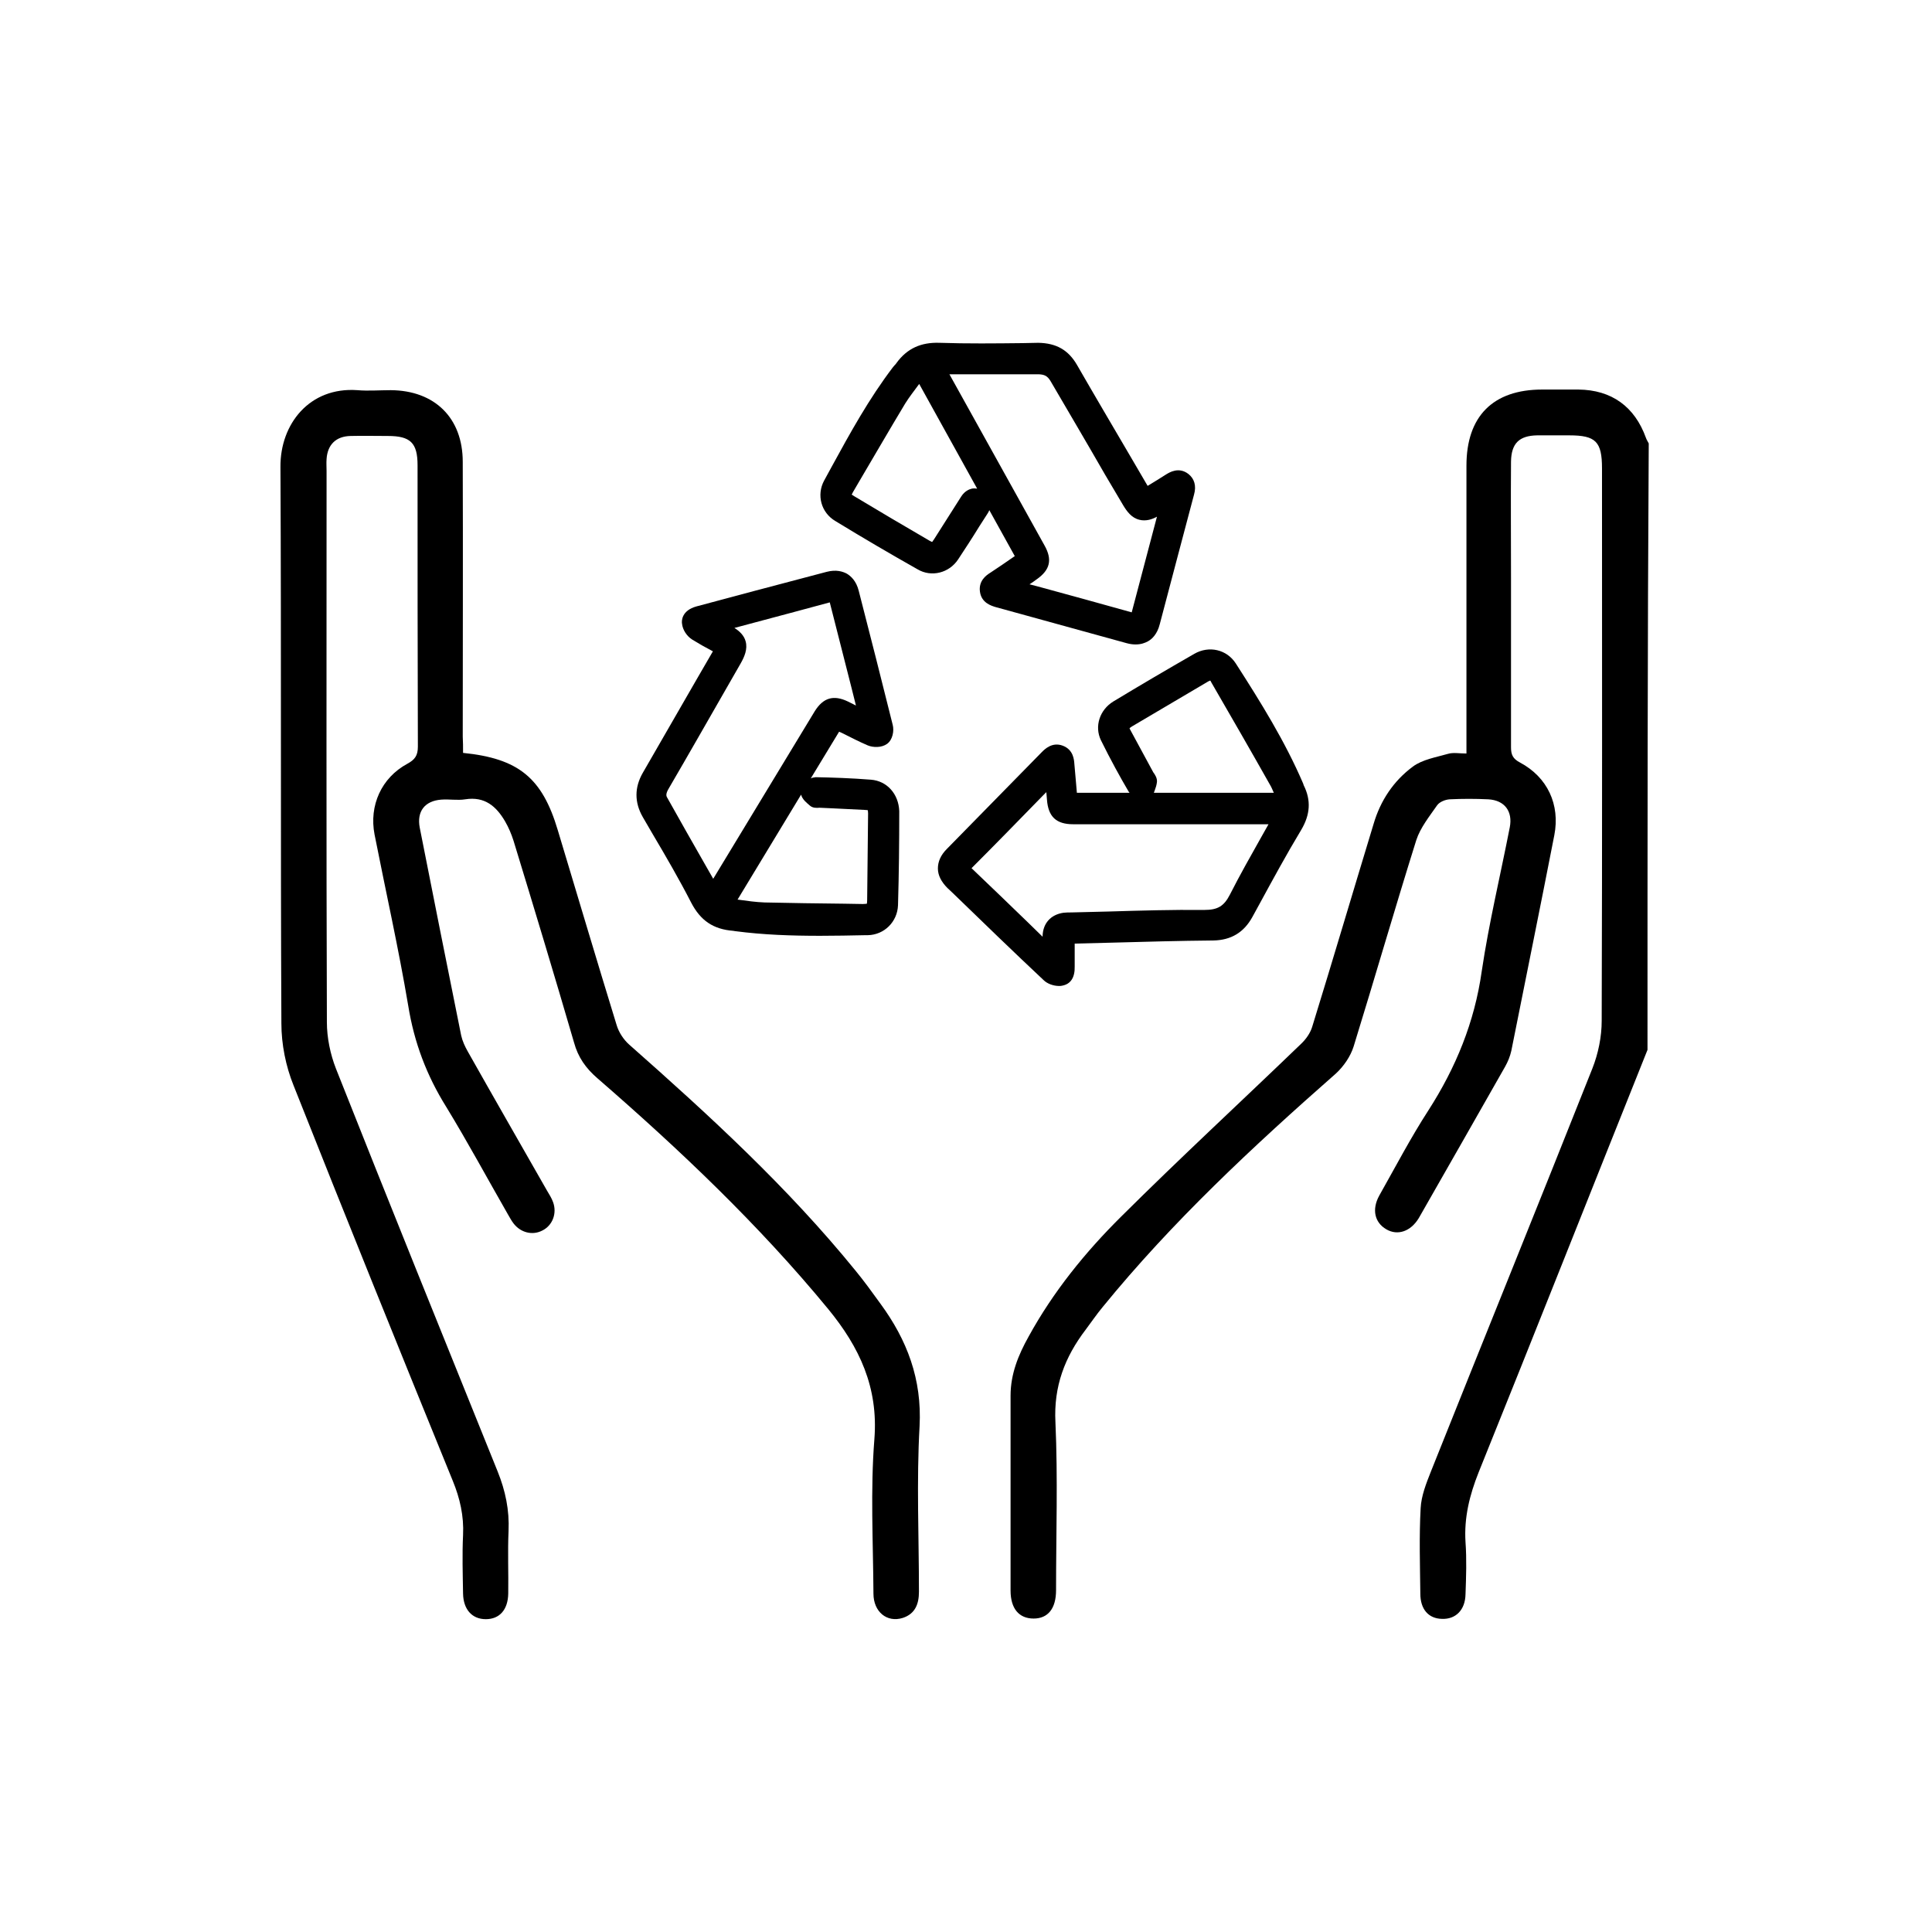
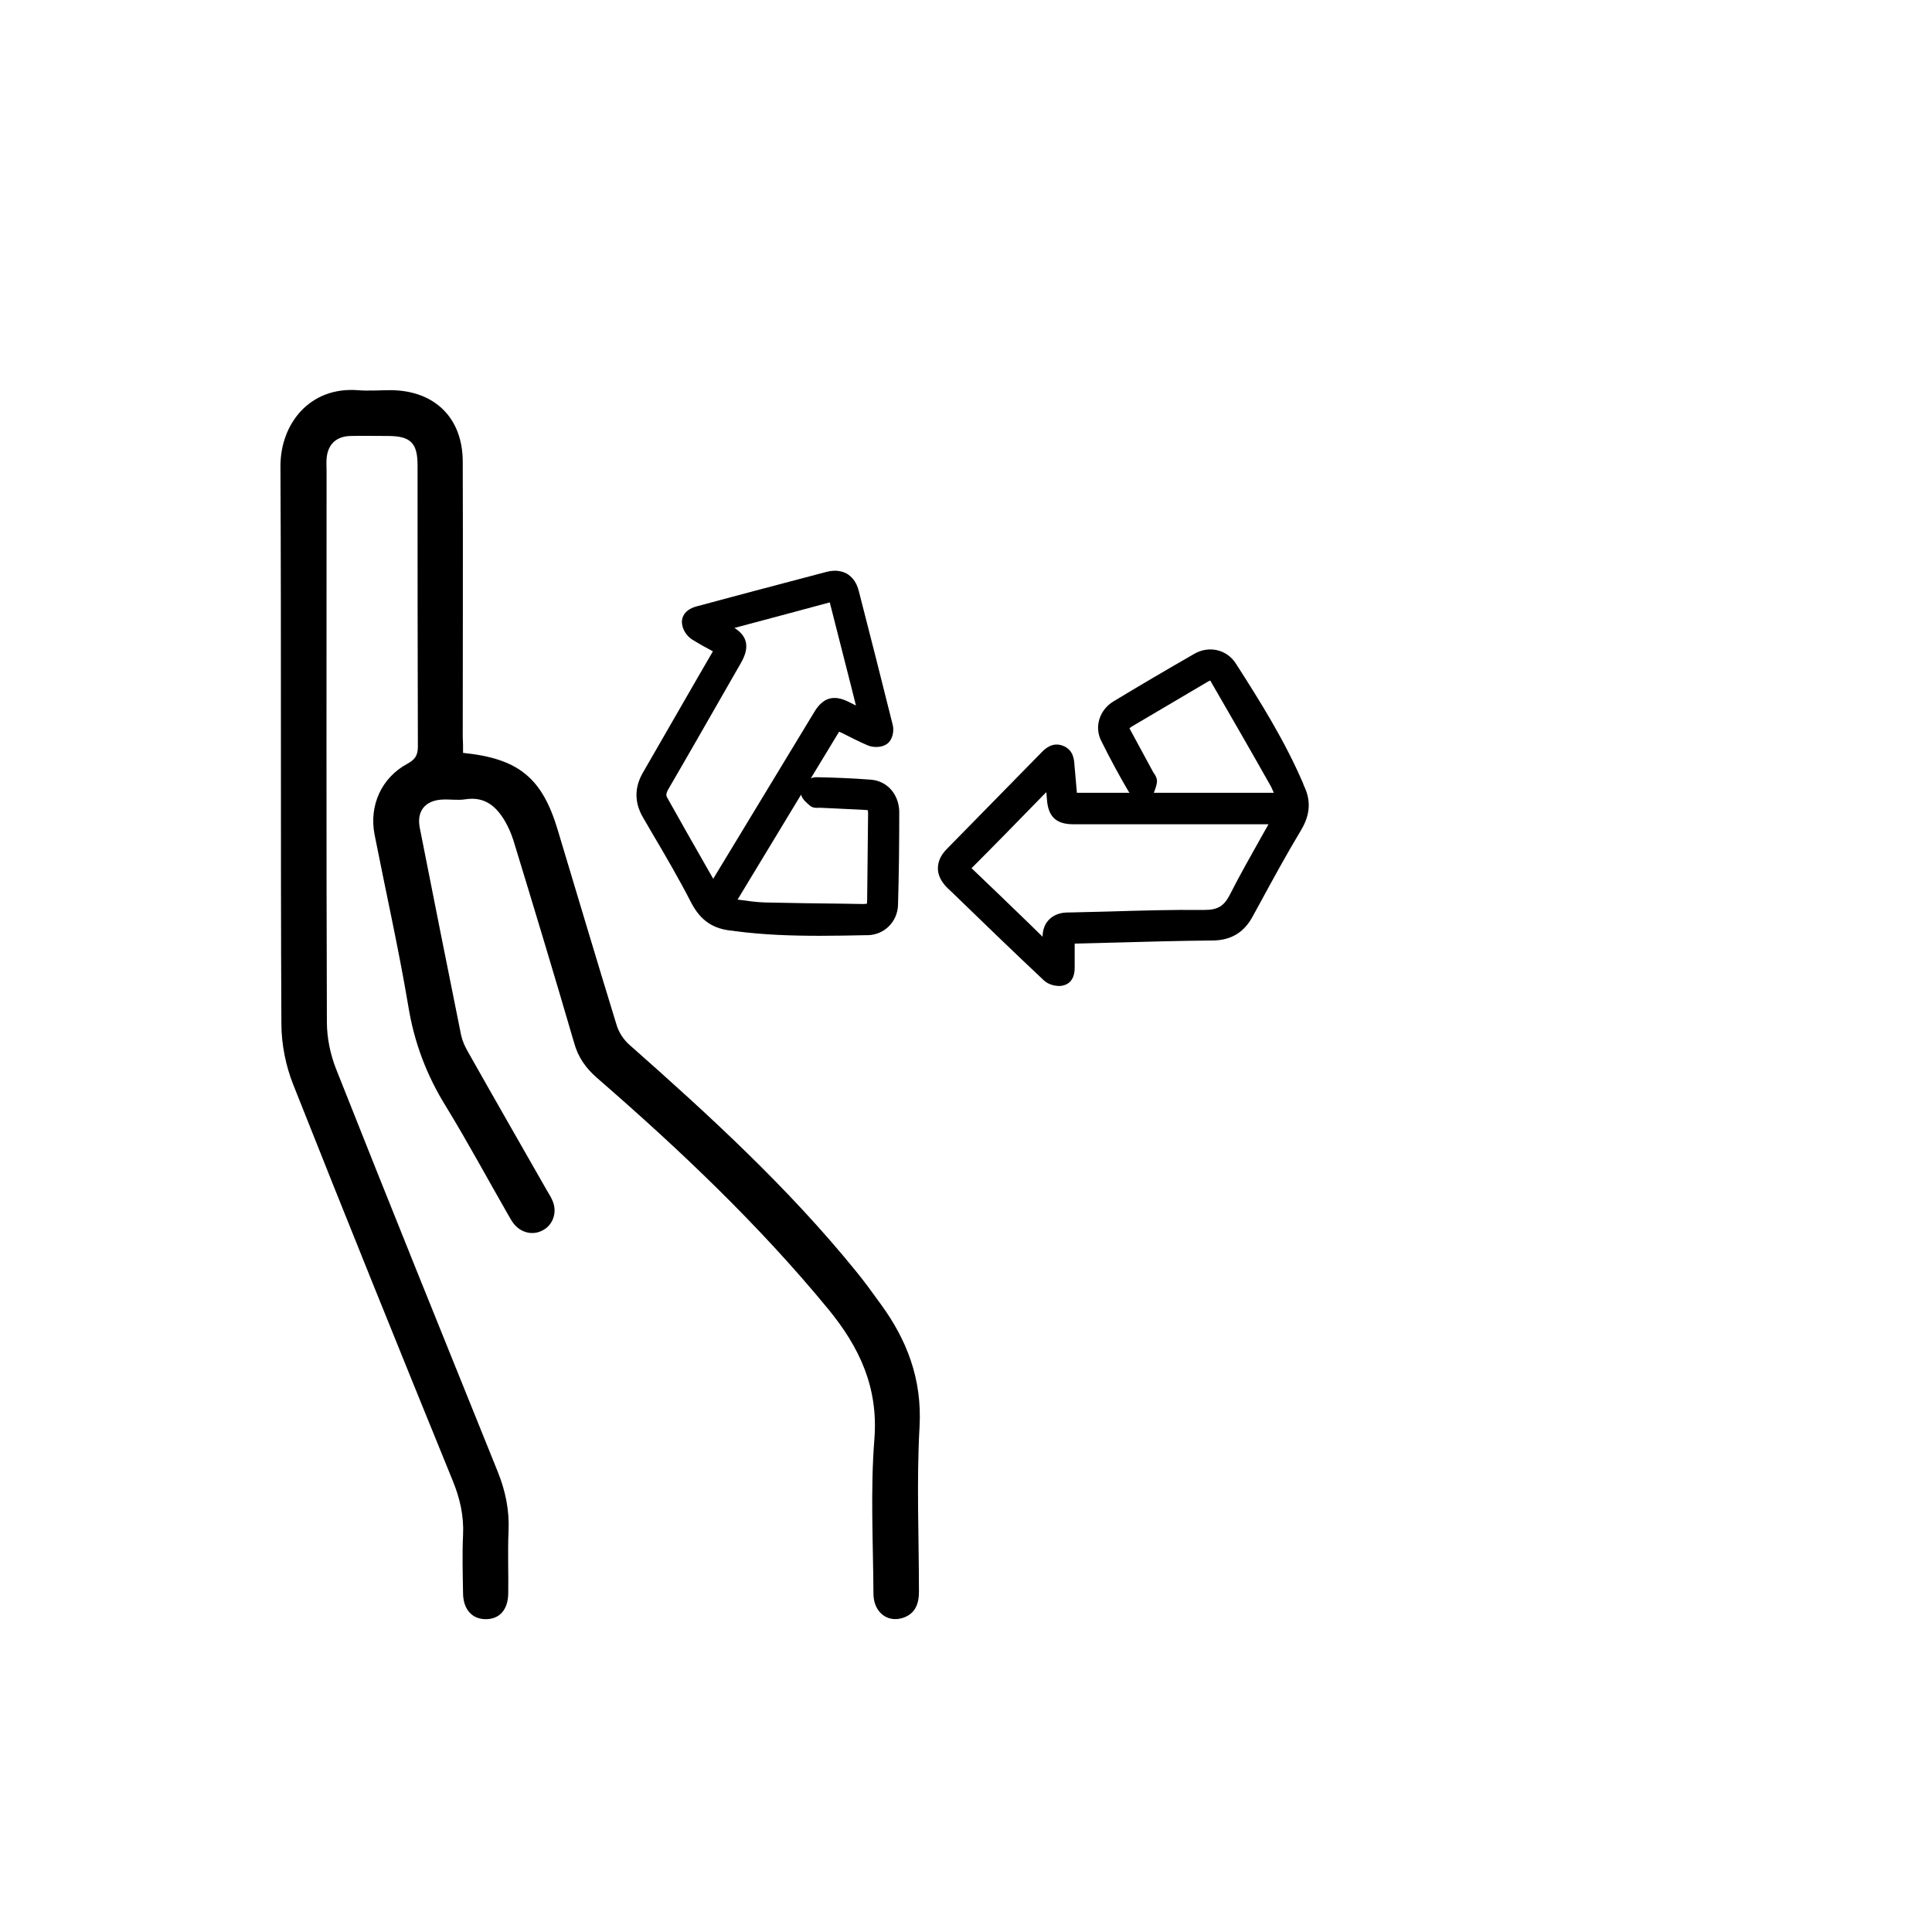
<svg xmlns="http://www.w3.org/2000/svg" width="62" height="62" viewBox="0 0 62 62" fill="none">
-   <path d="M52.87 33.691C51.06 38.211 49.27 42.741 47.45 47.251C47.16 47.981 46.98 48.701 47.03 49.491C47.07 50.041 47.05 50.601 47.03 51.161C47.02 51.671 46.71 51.971 46.27 51.951C45.84 51.941 45.58 51.641 45.58 51.141C45.57 50.231 45.54 49.311 45.59 48.401C45.61 48.001 45.77 47.601 45.92 47.221C47.64 42.911 49.39 38.601 51.1 34.291C51.29 33.811 51.4 33.271 51.4 32.761C51.42 26.851 51.41 20.941 51.41 15.031C51.41 14.171 51.21 13.971 50.36 13.971C50.02 13.971 49.67 13.971 49.33 13.971C48.75 13.981 48.5 14.231 48.49 14.811C48.48 16.051 48.49 17.291 48.49 18.541C48.49 20.351 48.49 22.171 48.49 23.981C48.49 24.221 48.55 24.351 48.78 24.471C49.66 24.941 50.07 25.821 49.88 26.801C49.43 29.111 48.96 31.411 48.5 33.721C48.46 33.901 48.39 34.071 48.3 34.231C47.39 35.831 46.48 37.431 45.57 39.021C45.56 39.041 45.54 39.071 45.53 39.091C45.27 39.521 44.85 39.661 44.49 39.451C44.11 39.231 44.02 38.811 44.26 38.371C44.78 37.451 45.27 36.511 45.84 35.631C46.72 34.261 47.32 32.801 47.55 31.171C47.78 29.621 48.15 28.091 48.45 26.551C48.55 26.041 48.29 25.681 47.76 25.651C47.35 25.631 46.93 25.631 46.52 25.651C46.38 25.661 46.2 25.731 46.12 25.841C45.87 26.201 45.58 26.561 45.45 26.961C44.76 29.161 44.12 31.381 43.44 33.581C43.34 33.901 43.12 34.221 42.87 34.451C40.21 36.791 37.62 39.201 35.38 41.951C35.19 42.181 35.02 42.431 34.84 42.671C34.17 43.551 33.81 44.491 33.87 45.641C33.95 47.431 33.89 49.241 33.89 51.031C33.89 51.621 33.63 51.941 33.17 51.941C32.7 51.941 32.43 51.621 32.43 51.041C32.43 48.961 32.43 46.871 32.43 44.791C32.43 44.091 32.68 43.481 33.01 42.891C33.8 41.451 34.83 40.181 35.98 39.041C37.87 37.161 39.83 35.351 41.75 33.501C41.91 33.351 42.05 33.151 42.11 32.951C42.78 30.781 43.42 28.611 44.08 26.441C44.3 25.691 44.72 25.061 45.34 24.601C45.65 24.371 46.09 24.301 46.47 24.191C46.64 24.141 46.83 24.181 47.06 24.181C47.06 23.971 47.06 23.801 47.06 23.631C47.06 20.731 47.06 17.841 47.06 14.941C47.06 13.361 47.91 12.501 49.49 12.501C49.88 12.501 50.26 12.501 50.65 12.501C51.72 12.511 52.46 13.051 52.82 14.051C52.84 14.111 52.88 14.171 52.91 14.231C52.87 20.731 52.87 27.211 52.87 33.691Z" fill="#000000" />
  <path d="M14.86 24.161C16.64 24.341 17.4 24.961 17.9 26.641C18.53 28.731 19.15 30.821 19.79 32.901C19.86 33.131 20.01 33.361 20.19 33.521C22.76 35.791 25.28 38.101 27.45 40.771C27.73 41.111 27.99 41.471 28.25 41.831C29.11 43.001 29.59 44.261 29.51 45.771C29.41 47.531 29.49 49.311 29.49 51.081C29.49 51.471 29.37 51.791 28.97 51.921C28.46 52.081 28.03 51.721 28.03 51.141C28.02 49.481 27.93 47.821 28.06 46.181C28.19 44.521 27.58 43.231 26.58 42.011C24.35 39.301 21.82 36.901 19.17 34.601C18.8 34.281 18.55 33.931 18.42 33.451C17.79 31.291 17.14 29.141 16.48 26.981C16.41 26.761 16.32 26.551 16.21 26.361C15.93 25.881 15.56 25.551 14.93 25.651C14.68 25.691 14.42 25.641 14.16 25.661C13.63 25.701 13.37 26.041 13.47 26.561C13.91 28.781 14.35 31.011 14.8 33.231C14.84 33.411 14.92 33.581 15.01 33.741C15.85 35.231 16.7 36.711 17.55 38.201C17.62 38.321 17.7 38.441 17.75 38.581C17.88 38.941 17.73 39.331 17.4 39.491C17.09 39.651 16.71 39.561 16.48 39.261C16.41 39.171 16.36 39.071 16.3 38.971C15.64 37.821 15.01 36.651 14.32 35.521C13.69 34.511 13.29 33.451 13.1 32.271C12.79 30.431 12.38 28.611 12.02 26.781C11.84 25.851 12.24 24.961 13.07 24.511C13.31 24.381 13.41 24.251 13.41 23.961C13.4 20.951 13.4 17.941 13.4 14.931C13.4 14.211 13.17 13.991 12.45 13.991C12.05 13.991 11.65 13.981 11.25 13.991C10.78 14.001 10.51 14.271 10.48 14.731C10.47 14.861 10.48 14.991 10.48 15.121C10.48 21.011 10.47 26.911 10.49 32.801C10.49 33.301 10.6 33.831 10.78 34.291C12.49 38.611 14.23 42.911 15.97 47.221C16.22 47.841 16.35 48.461 16.32 49.131C16.29 49.801 16.32 50.471 16.31 51.141C16.3 51.661 16.03 51.961 15.59 51.961C15.15 51.961 14.87 51.651 14.86 51.141C14.85 50.511 14.83 49.881 14.86 49.261C14.89 48.651 14.76 48.081 14.53 47.521C12.81 43.301 11.1 39.071 9.42 34.831C9.17 34.211 9.03 33.511 9.03 32.841C9 26.891 9.03 20.941 9 14.981C8.99 13.611 9.93 12.411 11.47 12.521C11.82 12.551 12.18 12.521 12.54 12.521C13.95 12.531 14.85 13.411 14.85 14.821C14.86 17.761 14.85 20.701 14.85 23.641C14.86 23.801 14.86 23.971 14.86 24.161Z" fill="#000000" />
  <path d="M27.948 25.021C27.318 24.971 26.698 24.951 26.178 24.941C26.128 24.951 26.068 24.951 26.018 24.981L26.928 23.481L27.018 23.521C27.298 23.661 27.568 23.801 27.848 23.921C28.018 23.991 28.288 24.001 28.468 23.871C28.648 23.741 28.698 23.451 28.648 23.261C28.288 21.821 27.928 20.391 27.558 18.961C27.478 18.641 27.308 18.491 27.178 18.411C27.048 18.341 26.838 18.271 26.528 18.351C25.758 18.551 24.988 18.761 24.218 18.961L22.348 19.461C21.878 19.591 21.868 19.921 21.888 20.021C21.908 20.211 22.038 20.411 22.208 20.521C22.418 20.651 22.628 20.771 22.858 20.891L22.878 20.901L22.368 21.781C21.788 22.791 21.208 23.791 20.628 24.801C20.358 25.271 20.358 25.751 20.628 26.221L20.948 26.771C21.368 27.481 21.798 28.221 22.178 28.961C22.478 29.541 22.888 29.821 23.528 29.871L23.588 29.881C24.498 30.001 25.408 30.031 26.318 30.031C26.808 30.031 27.298 30.021 27.778 30.011H27.848C28.378 30.001 28.798 29.581 28.818 29.051C28.848 28.041 28.858 27.041 28.858 26.031C28.838 25.481 28.468 25.061 27.948 25.021ZM26.298 25.921L26.738 25.941C27.078 25.961 27.408 25.971 27.748 25.991C27.808 25.991 27.838 26.001 27.848 26.001C27.848 26.011 27.858 26.041 27.858 26.101C27.848 27.031 27.838 27.961 27.828 28.891C27.828 28.961 27.818 29.001 27.818 29.001C27.808 29.001 27.768 29.011 27.688 29.011L27.108 29.001C26.248 28.991 25.388 28.981 24.538 28.961C24.258 28.951 23.978 28.911 23.688 28.871C23.678 28.871 23.678 28.871 23.668 28.871L25.708 25.501C25.748 25.661 25.898 25.771 25.988 25.851C26.078 25.931 26.198 25.931 26.298 25.921ZM21.468 25.291C22.098 24.211 22.718 23.121 23.338 22.041L23.768 21.291C23.888 21.081 23.998 20.831 23.928 20.581C23.878 20.391 23.728 20.251 23.568 20.151L25.478 19.641C25.858 19.541 26.228 19.441 26.628 19.331C26.858 20.231 27.088 21.141 27.318 22.041L27.468 22.641L27.208 22.511C26.748 22.291 26.418 22.391 26.148 22.821L22.888 28.201L22.648 27.781C22.228 27.051 21.818 26.321 21.408 25.591C21.378 25.541 21.358 25.471 21.468 25.291Z" fill="#000000" />
-   <path d="M30.748 17.951C30.978 17.601 31.208 17.251 31.428 16.891L31.698 16.471C31.718 16.441 31.738 16.401 31.748 16.371L32.568 17.851H32.558C32.298 18.031 32.038 18.211 31.778 18.381C31.648 18.461 31.398 18.641 31.448 18.991C31.498 19.351 31.818 19.441 31.948 19.481L36.158 20.641C36.268 20.671 36.358 20.681 36.448 20.681C36.618 20.681 36.748 20.631 36.838 20.581C36.968 20.511 37.138 20.351 37.218 20.031C37.408 19.311 37.598 18.591 37.788 17.871L38.318 15.871C38.398 15.591 38.328 15.361 38.138 15.211C37.828 14.971 37.528 15.161 37.428 15.221C37.238 15.341 37.048 15.461 36.848 15.581L36.828 15.591L36.208 14.531C35.658 13.591 35.108 12.661 34.568 11.721C34.288 11.231 33.898 11.011 33.318 11.001L32.828 11.011C31.948 11.021 31.038 11.031 30.148 11.001C29.558 10.981 29.108 11.181 28.768 11.651C28.758 11.671 28.738 11.691 28.718 11.711L28.658 11.781C27.888 12.791 27.278 13.901 26.688 14.981L26.448 15.421C26.198 15.881 26.348 16.451 26.808 16.721C27.708 17.271 28.598 17.791 29.448 18.271C29.888 18.531 30.458 18.391 30.748 17.951ZM27.368 15.801L27.578 15.441C28.068 14.611 28.548 13.781 29.048 12.951C29.178 12.741 29.338 12.541 29.498 12.321L31.358 15.681C31.298 15.671 31.238 15.671 31.188 15.681C31.098 15.701 30.958 15.761 30.848 15.931L29.978 17.301C29.938 17.361 29.918 17.381 29.918 17.391C29.908 17.391 29.878 17.381 29.828 17.351C29.018 16.881 28.208 16.401 27.408 15.921C27.358 15.891 27.338 15.871 27.328 15.871C27.338 15.871 27.348 15.841 27.368 15.801ZM33.708 12.221C34.298 13.231 34.888 14.231 35.468 15.241L36.048 16.221C36.158 16.401 36.308 16.621 36.568 16.681C36.768 16.731 36.968 16.671 37.128 16.581L36.318 19.651C35.328 19.371 34.328 19.101 33.308 18.821L33.038 18.751C33.118 18.701 33.188 18.651 33.268 18.591C33.698 18.291 33.778 17.961 33.518 17.501L30.468 12.011H31.068C31.818 12.011 32.578 12.011 33.338 12.011C33.518 12.021 33.608 12.061 33.708 12.221Z" fill="#000000" />
  <path d="M41.838 25.201L41.818 25.141C41.238 23.791 40.468 22.551 39.658 21.291C39.368 20.841 38.798 20.711 38.328 20.981C37.458 21.481 36.588 21.991 35.728 22.511C35.288 22.781 35.118 23.311 35.328 23.751C35.628 24.361 35.958 24.961 36.218 25.401C36.228 25.411 36.238 25.431 36.248 25.441H34.558L34.548 25.321C34.528 25.051 34.498 24.781 34.478 24.521C34.468 24.381 34.448 24.061 34.108 23.931C33.768 23.801 33.528 24.041 33.438 24.131L30.388 27.241C30.188 27.441 30.098 27.651 30.098 27.871C30.098 28.091 30.208 28.301 30.408 28.501L30.568 28.651C31.538 29.591 32.508 30.531 33.488 31.451C33.608 31.571 33.808 31.641 33.988 31.641C34.018 31.641 34.058 31.641 34.088 31.631C34.358 31.581 34.498 31.371 34.488 31.011C34.488 30.781 34.488 30.561 34.488 30.321V30.281L35.678 30.251C36.768 30.221 37.848 30.191 38.938 30.181C39.508 30.171 39.918 29.921 40.188 29.431L40.418 29.011C40.848 28.221 41.288 27.411 41.758 26.631C42.048 26.141 42.078 25.681 41.838 25.201ZM37.008 24.781L36.288 23.451C36.258 23.401 36.248 23.371 36.248 23.371C36.258 23.361 36.278 23.341 36.328 23.311C37.138 22.831 37.958 22.351 38.768 21.871C38.808 21.851 38.828 21.841 38.838 21.841C38.848 21.851 38.858 21.861 38.868 21.891C39.498 22.981 40.128 24.071 40.748 25.171C40.798 25.251 40.838 25.351 40.878 25.441H37.028L37.058 25.361C37.088 25.281 37.118 25.191 37.128 25.091C37.138 24.971 37.068 24.861 37.008 24.781ZM33.458 30.041C33.458 30.051 33.458 30.051 33.458 30.061L33.008 29.621C32.398 29.031 31.788 28.441 31.178 27.861C31.948 27.091 32.708 26.311 33.468 25.531L33.578 25.421C33.588 25.501 33.588 25.581 33.598 25.661C33.638 26.211 33.898 26.451 34.438 26.451H40.708C40.638 26.581 40.558 26.711 40.488 26.841C40.128 27.481 39.788 28.081 39.468 28.711C39.278 29.081 39.078 29.201 38.648 29.201C38.648 29.201 38.648 29.201 38.638 29.201C37.628 29.191 36.588 29.221 35.598 29.251C35.198 29.261 34.808 29.271 34.388 29.281C34.298 29.281 34.218 29.281 34.128 29.291C33.718 29.351 33.468 29.631 33.458 30.041Z" fill="#000000" />
</svg>